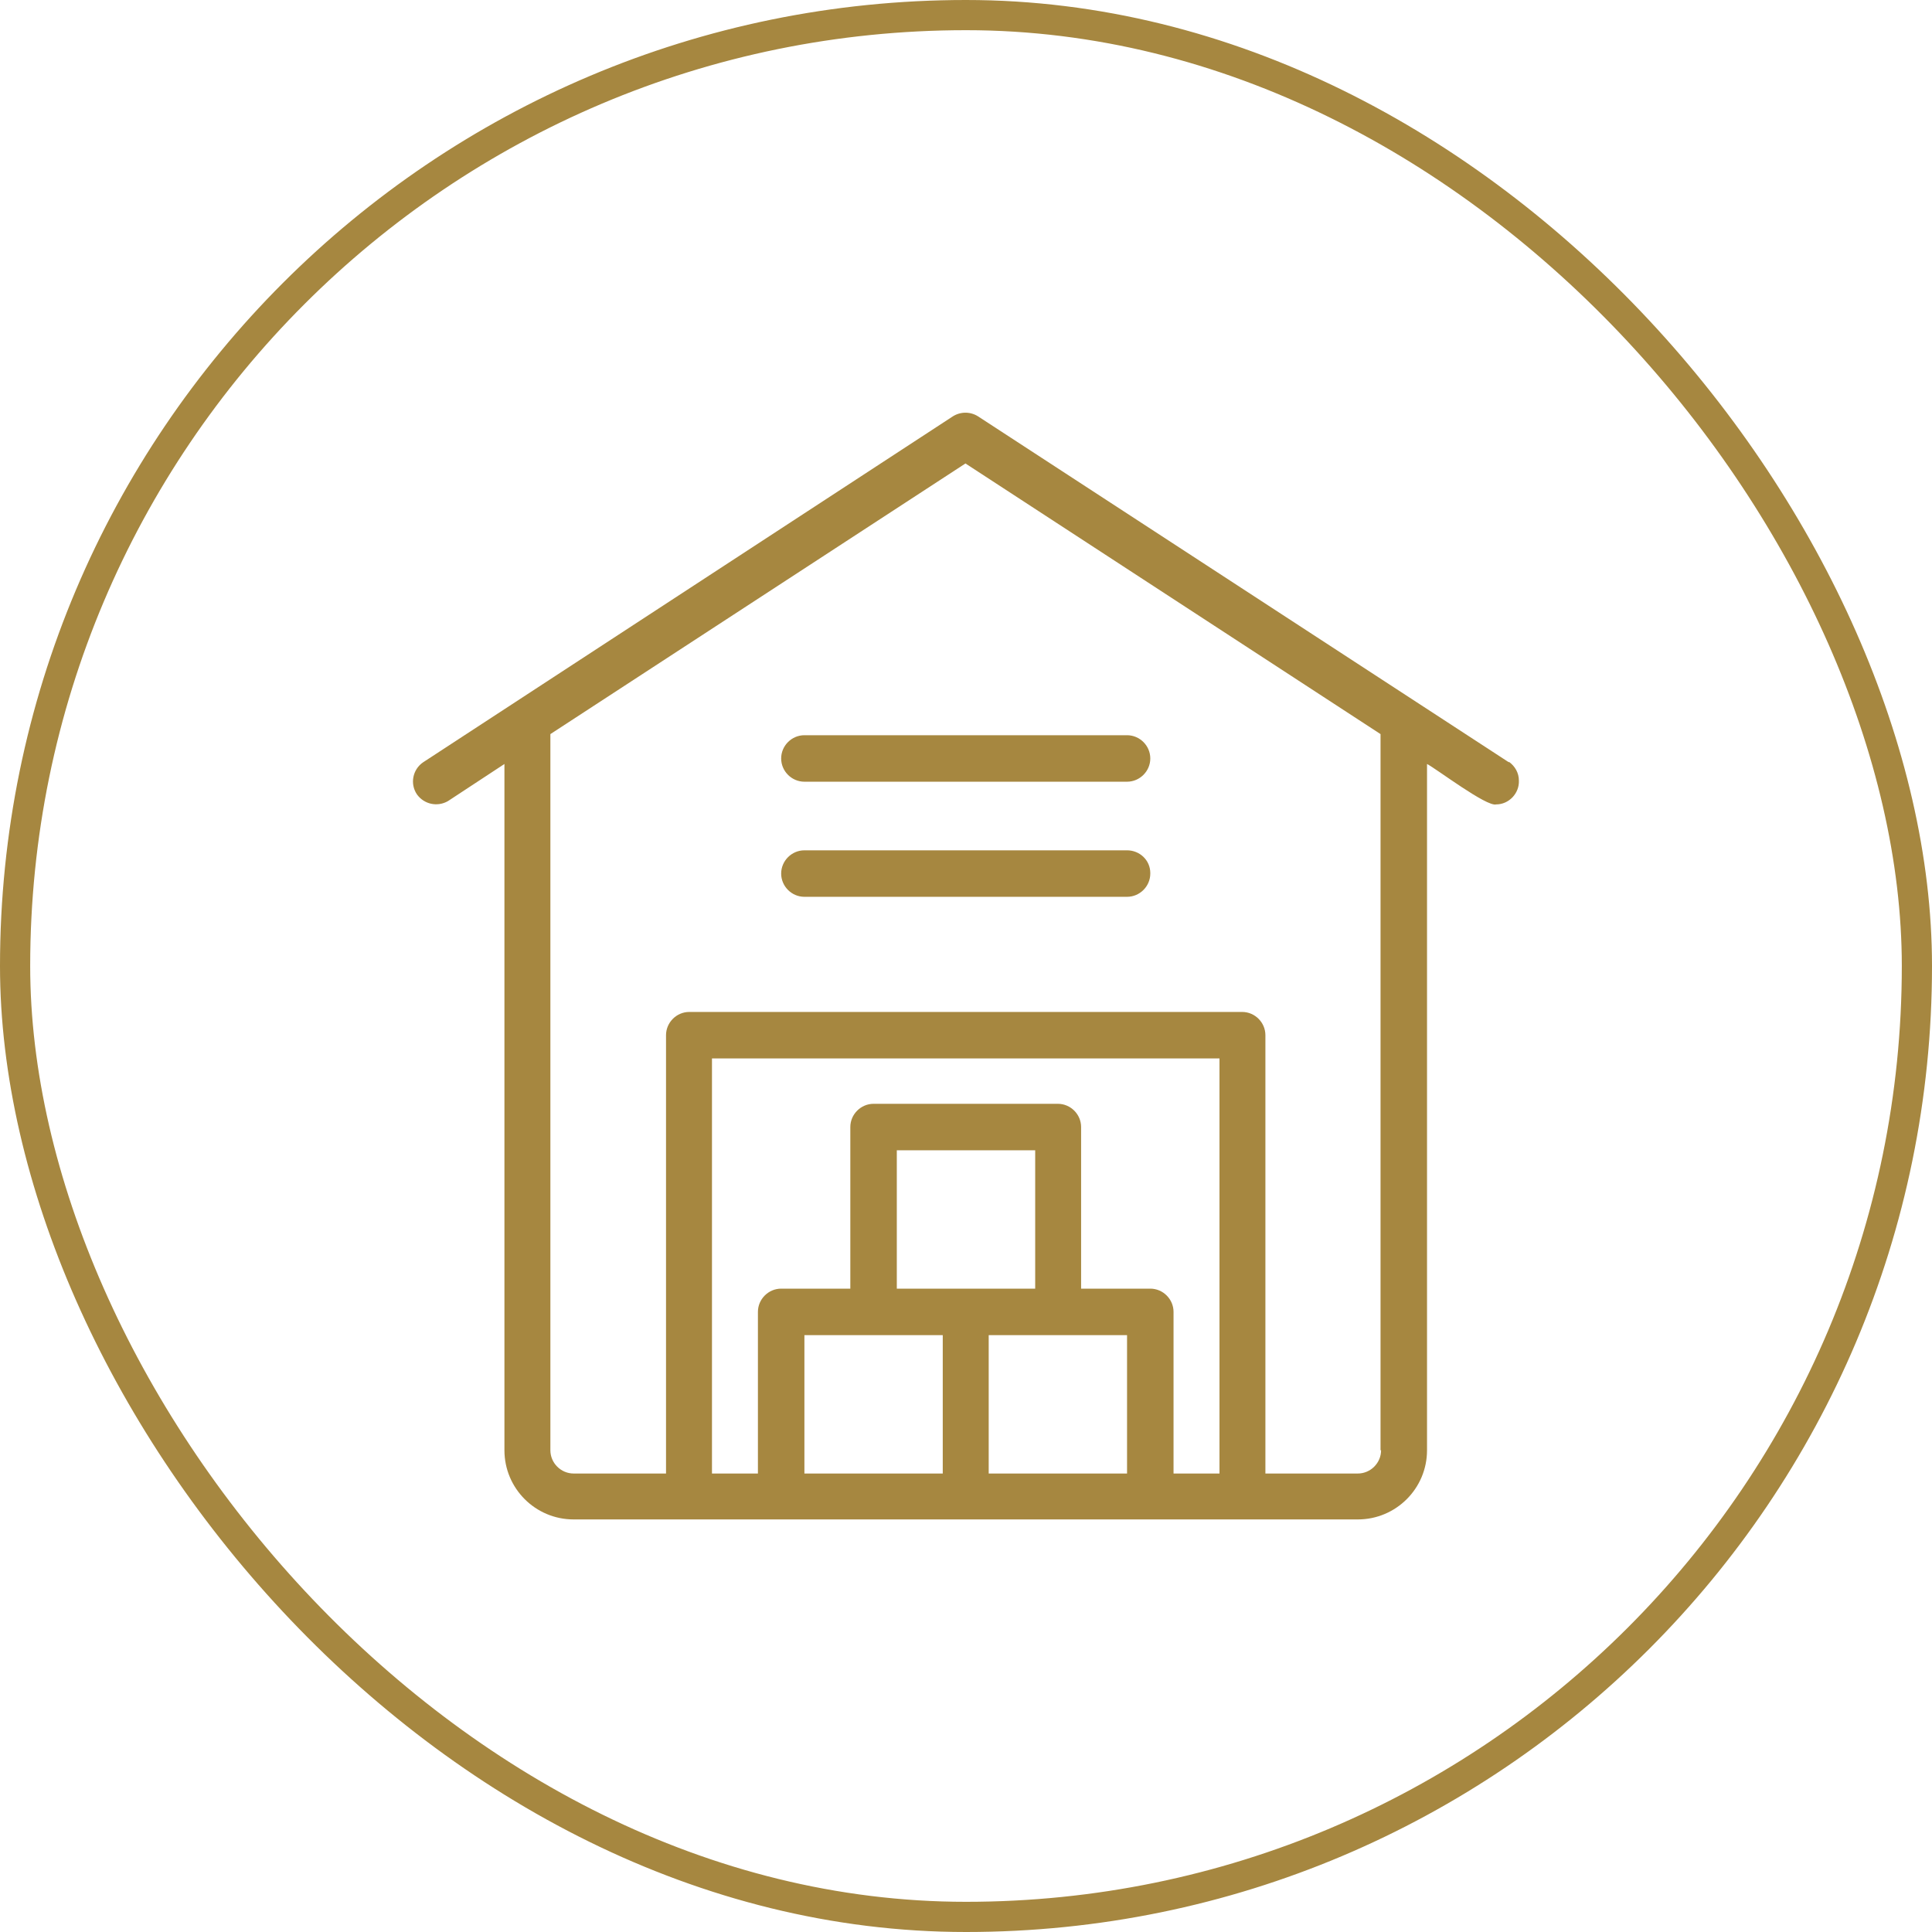
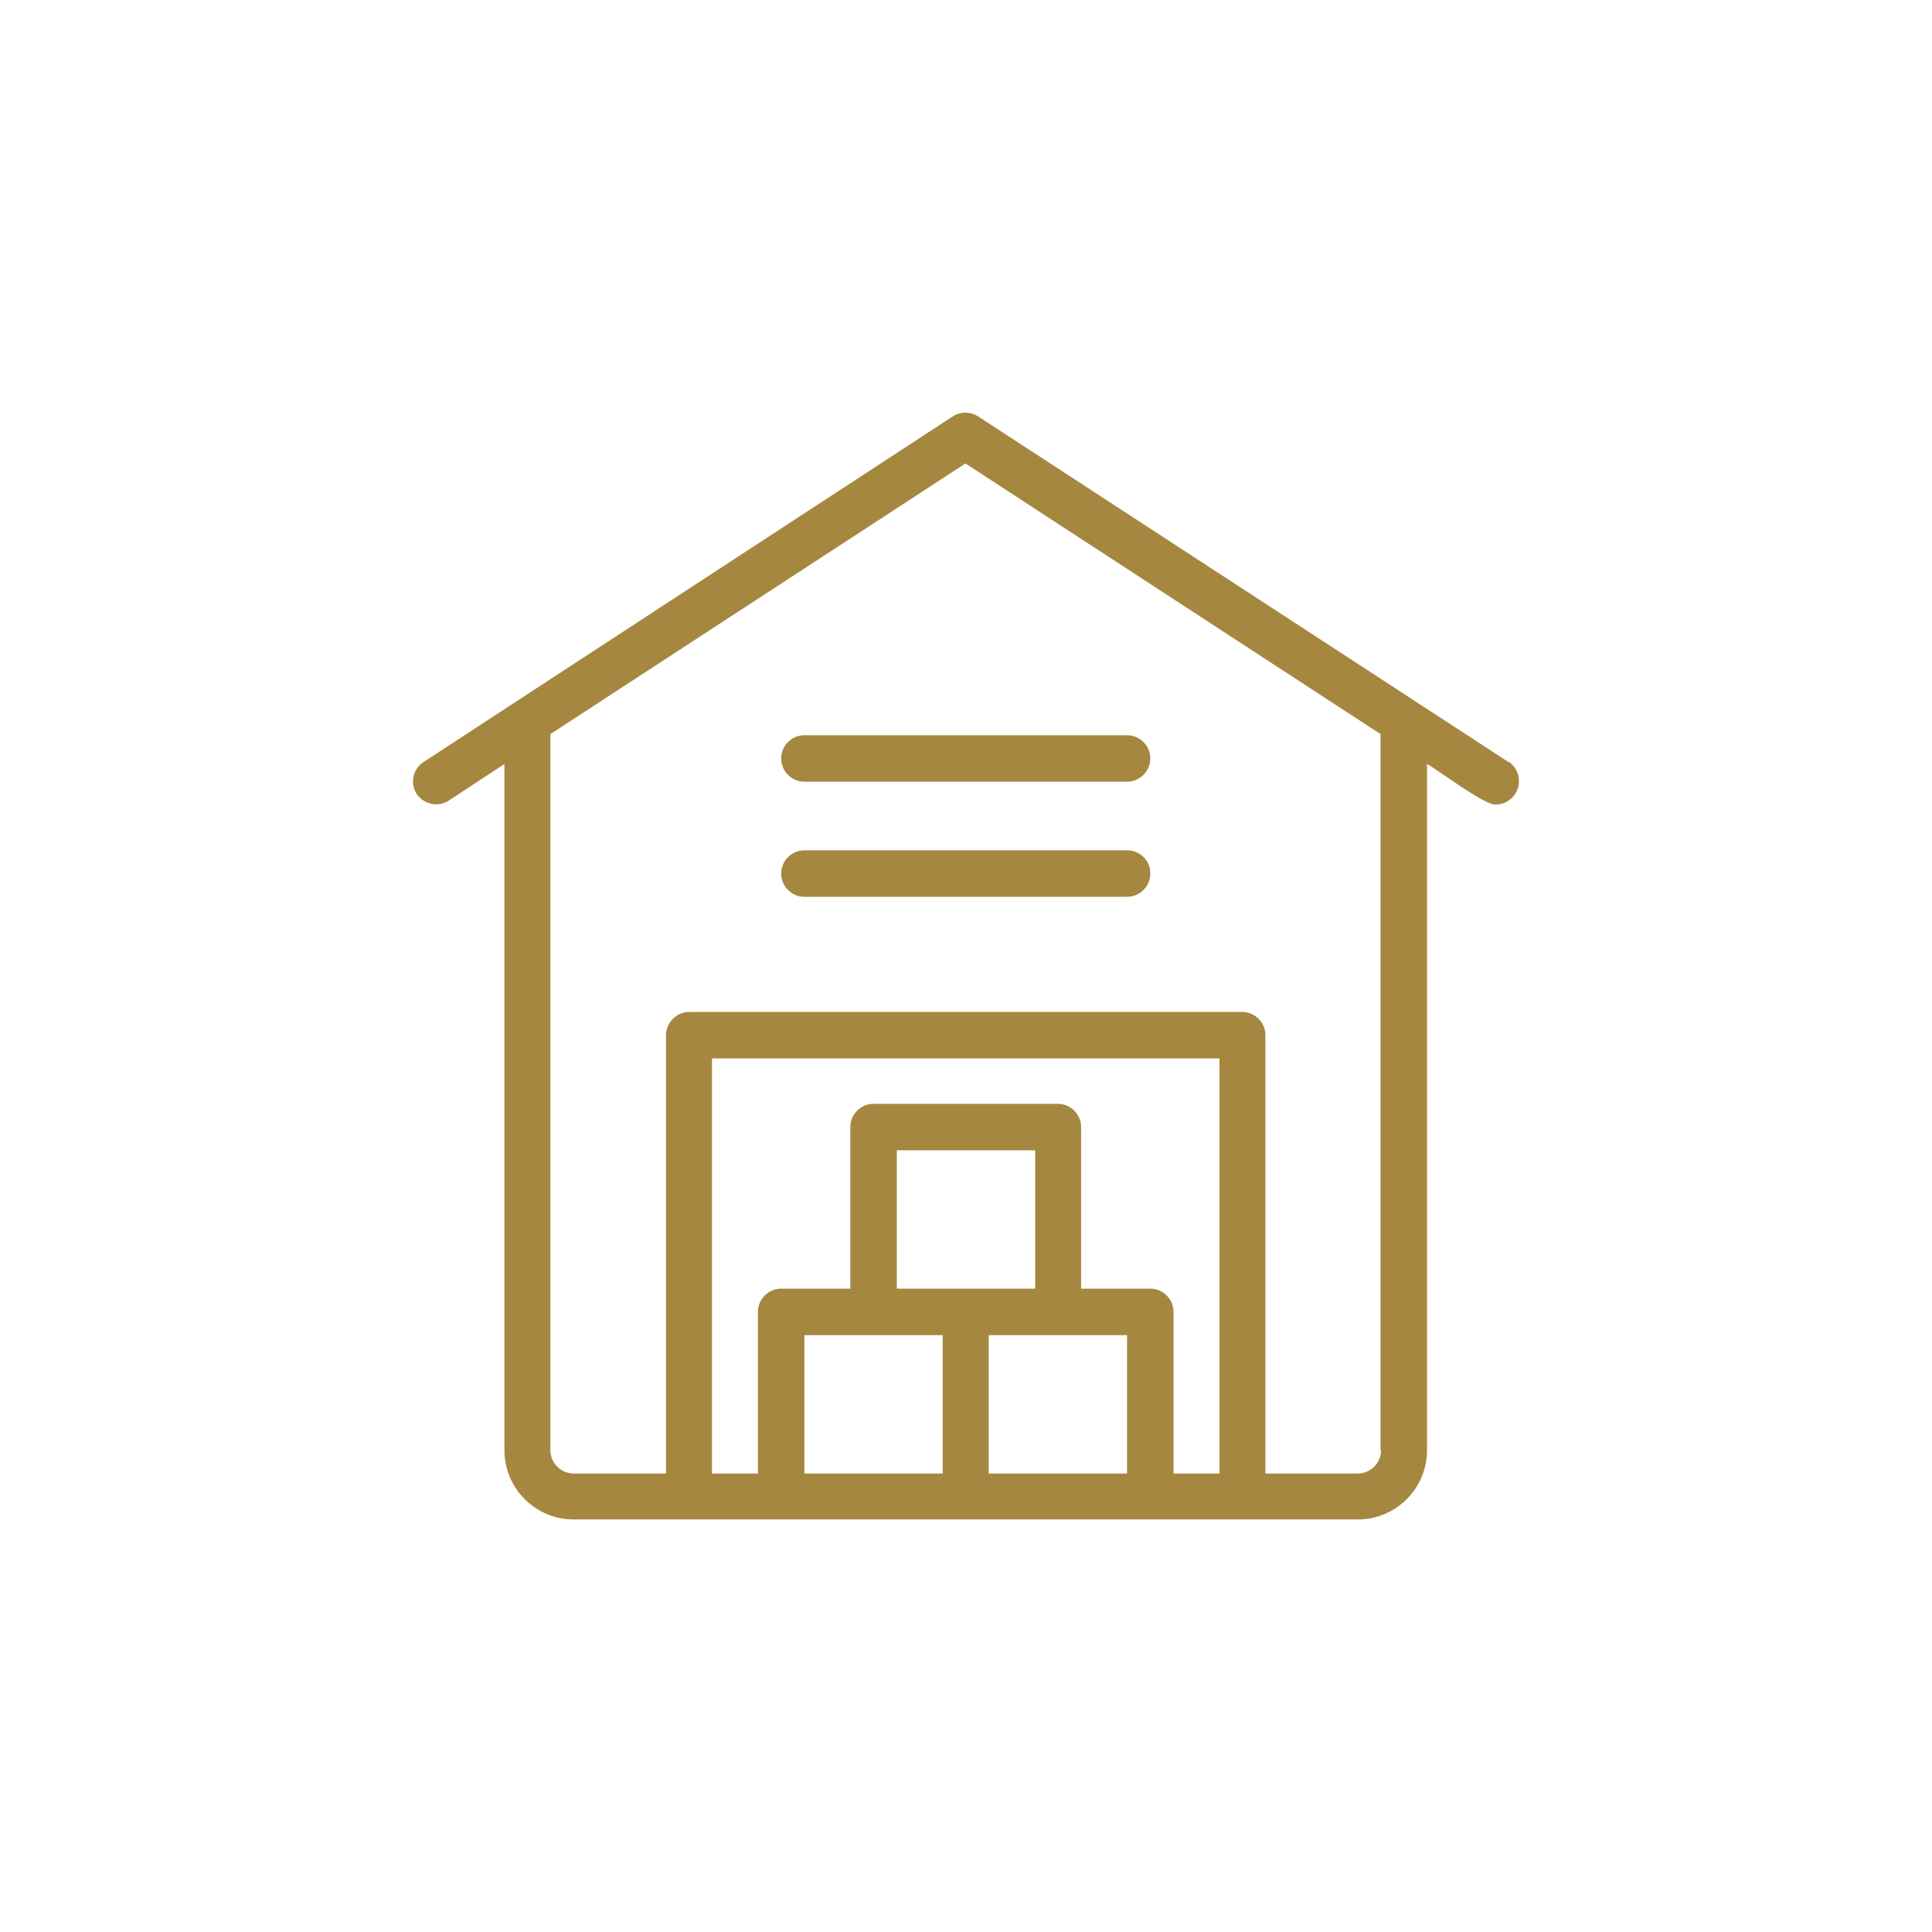
<svg xmlns="http://www.w3.org/2000/svg" width="64" height="64" viewBox="0 0 64 64" fill="none">
-   <rect x="0.5" y="0.5" width="63" height="63" rx="31.5" stroke="#A68740" />
  <path d="M49.985 25.253L32.403 13.795C32.147 13.63 31.817 13.63 31.56 13.795L14.015 25.253C13.667 25.492 13.575 25.968 13.813 26.317C14.052 26.647 14.492 26.738 14.84 26.537L16.71 25.308V48.042C16.71 49.307 17.737 50.333 19.002 50.333H44.98C46.245 50.333 47.272 49.307 47.272 48.042V25.308C47.565 25.455 49.252 26.738 49.563 26.647C49.985 26.647 50.333 26.28 50.315 25.858C50.315 25.602 50.187 25.382 49.985 25.235V25.253ZM40.397 48.812H38.875V43.458C38.875 43.037 38.527 42.688 38.105 42.688H35.813V37.335C35.813 36.913 35.465 36.565 35.043 36.565H28.938C28.517 36.565 28.168 36.913 28.168 37.335V42.688H25.877C25.455 42.688 25.107 43.037 25.107 43.458V48.812H23.585V35.062H40.397V48.812ZM29.708 42.688V38.105H34.292V42.688H29.708ZM26.647 44.228H31.23V48.812H26.647V44.228ZM32.752 48.812V44.228H37.335V48.812H32.752ZM45.75 48.042C45.75 48.463 45.402 48.812 44.98 48.812H41.918V34.292C41.918 33.87 41.57 33.522 41.148 33.522H22.833C22.412 33.522 22.063 33.87 22.063 34.292V48.812H19.002C18.58 48.812 18.232 48.463 18.232 48.042V24.318L31.982 15.353L45.732 24.318V48.042H45.75ZM38.105 28.938C38.105 29.36 37.757 29.708 37.335 29.708H26.647C26.225 29.708 25.877 29.36 25.877 28.938C25.877 28.517 26.225 28.168 26.647 28.168H37.335C37.757 28.168 38.105 28.498 38.105 28.92V28.938ZM26.647 24.355H37.335C37.757 24.355 38.105 24.703 38.105 25.125C38.105 25.547 37.757 25.895 37.335 25.895H26.647C26.225 25.895 25.877 25.547 25.877 25.125C25.877 24.703 26.225 24.355 26.647 24.355Z" fill="#A68740" />
</svg>